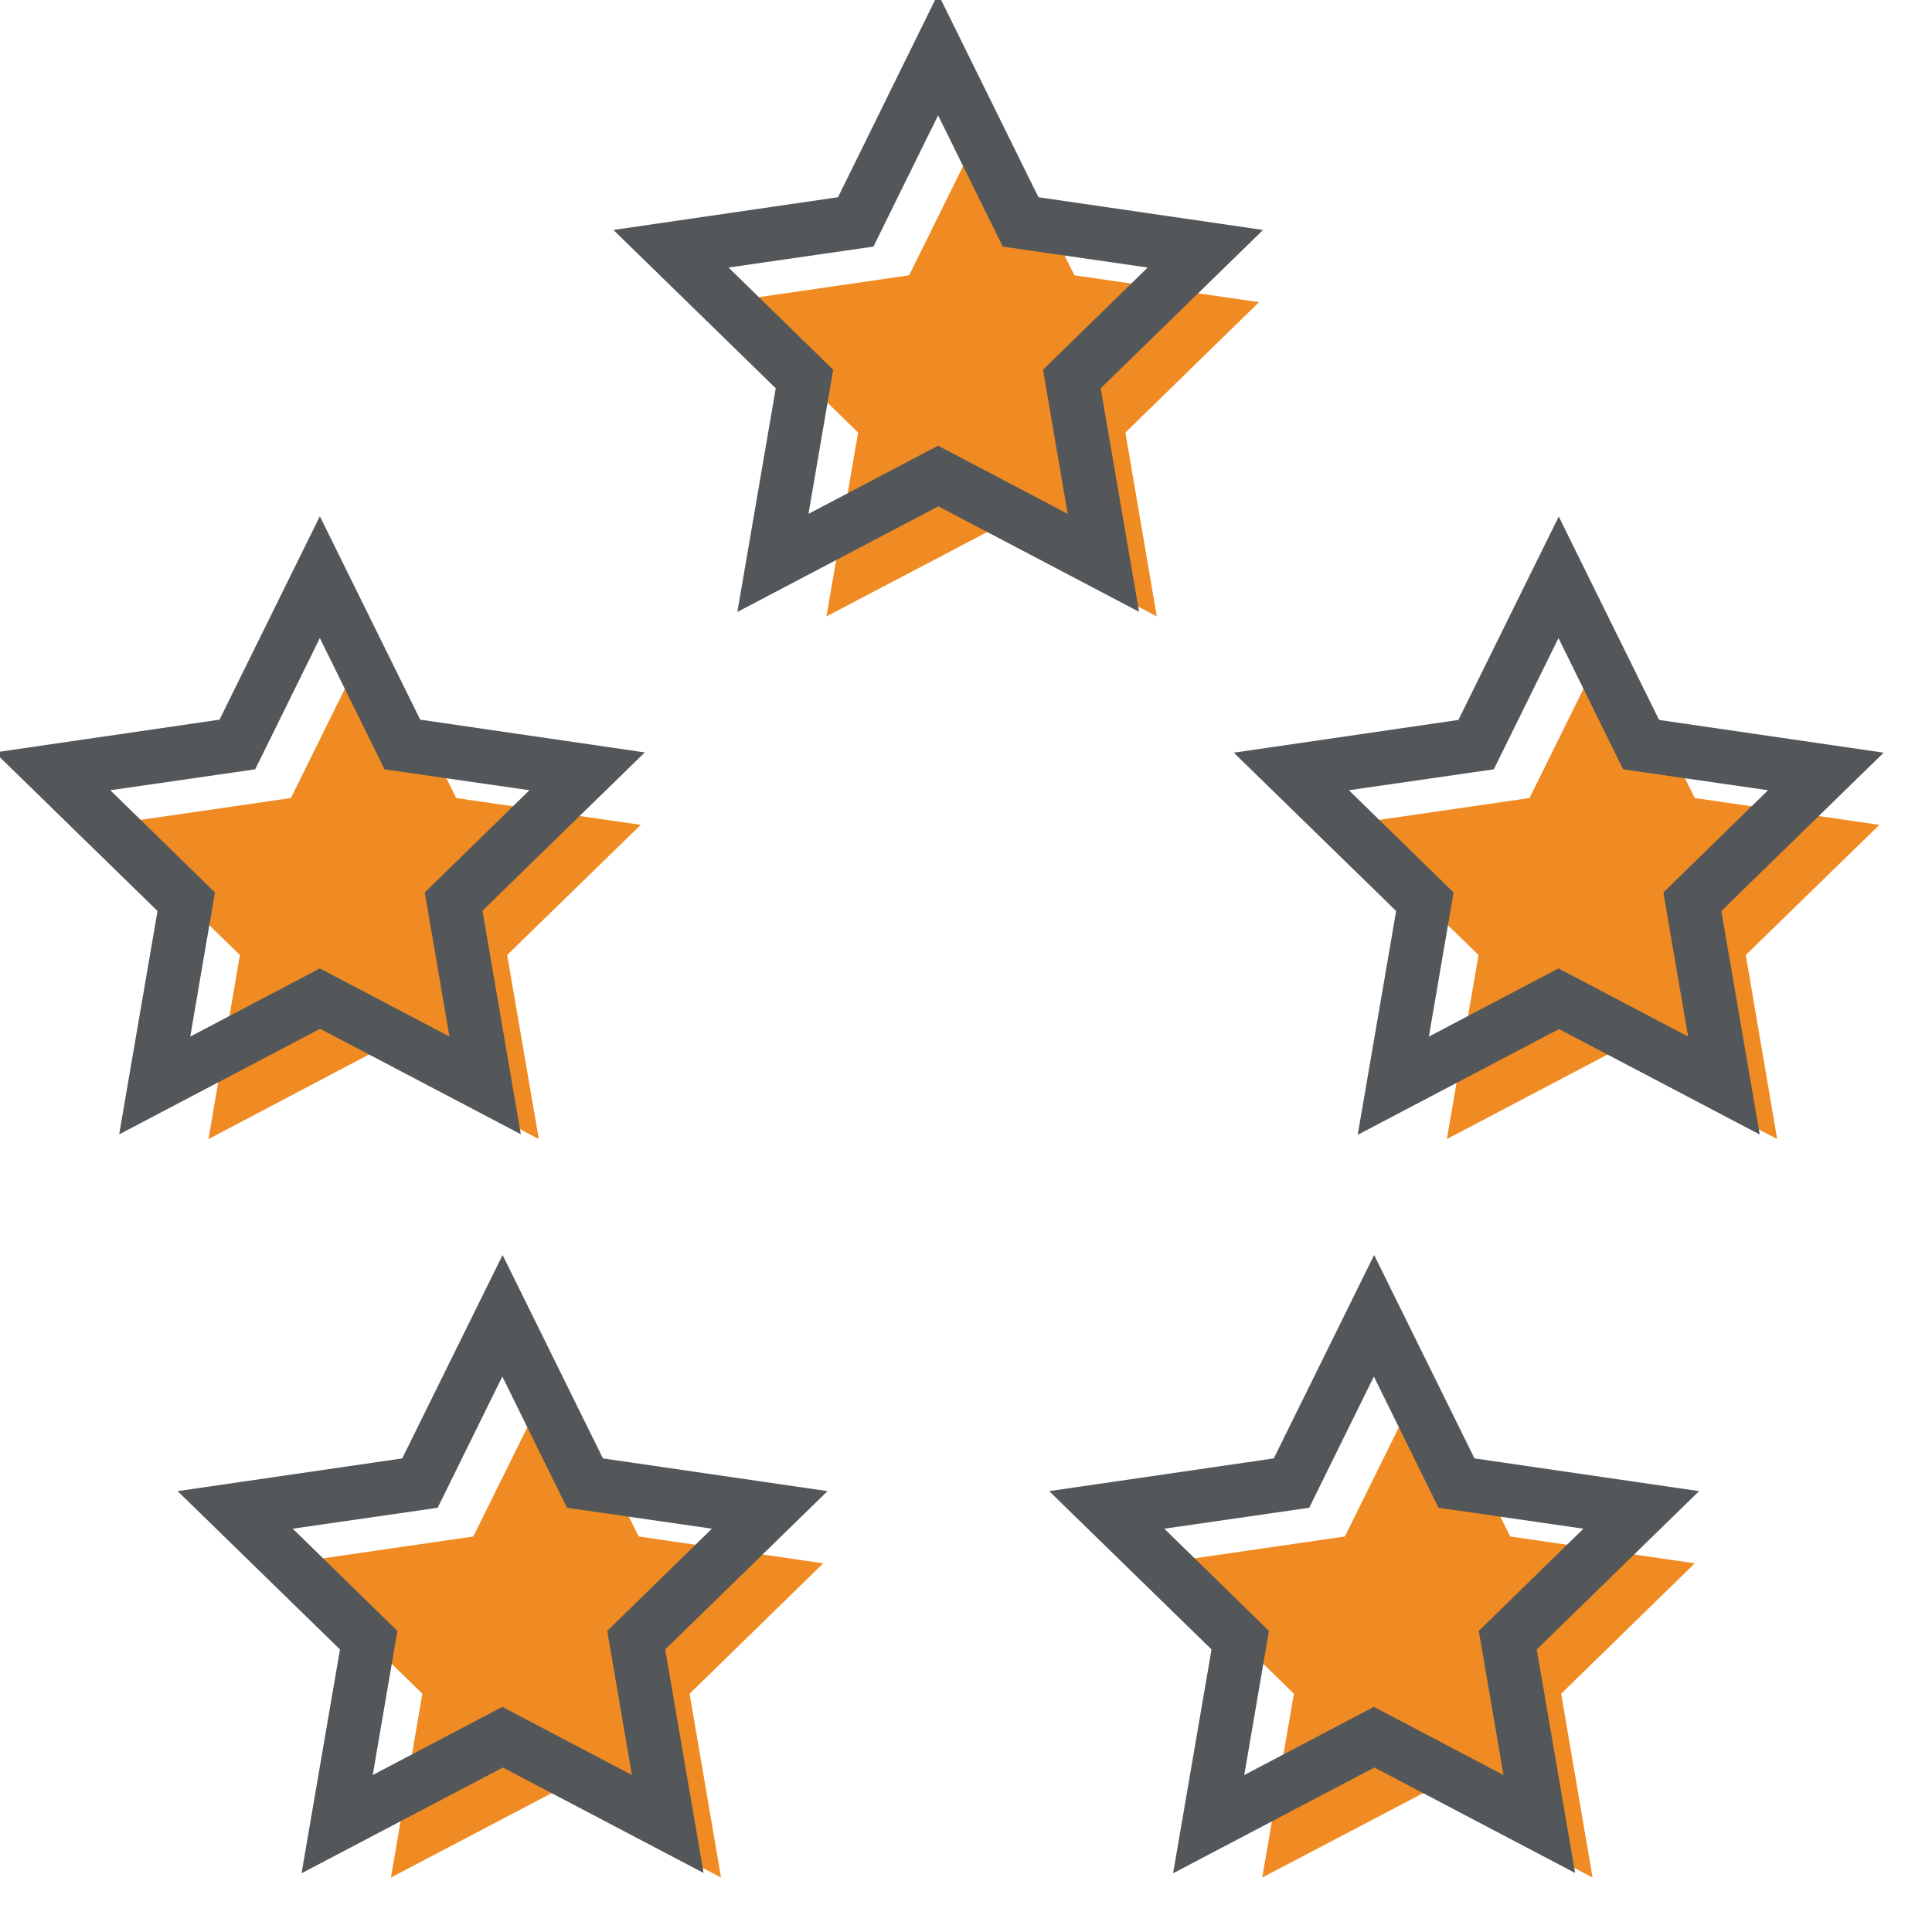
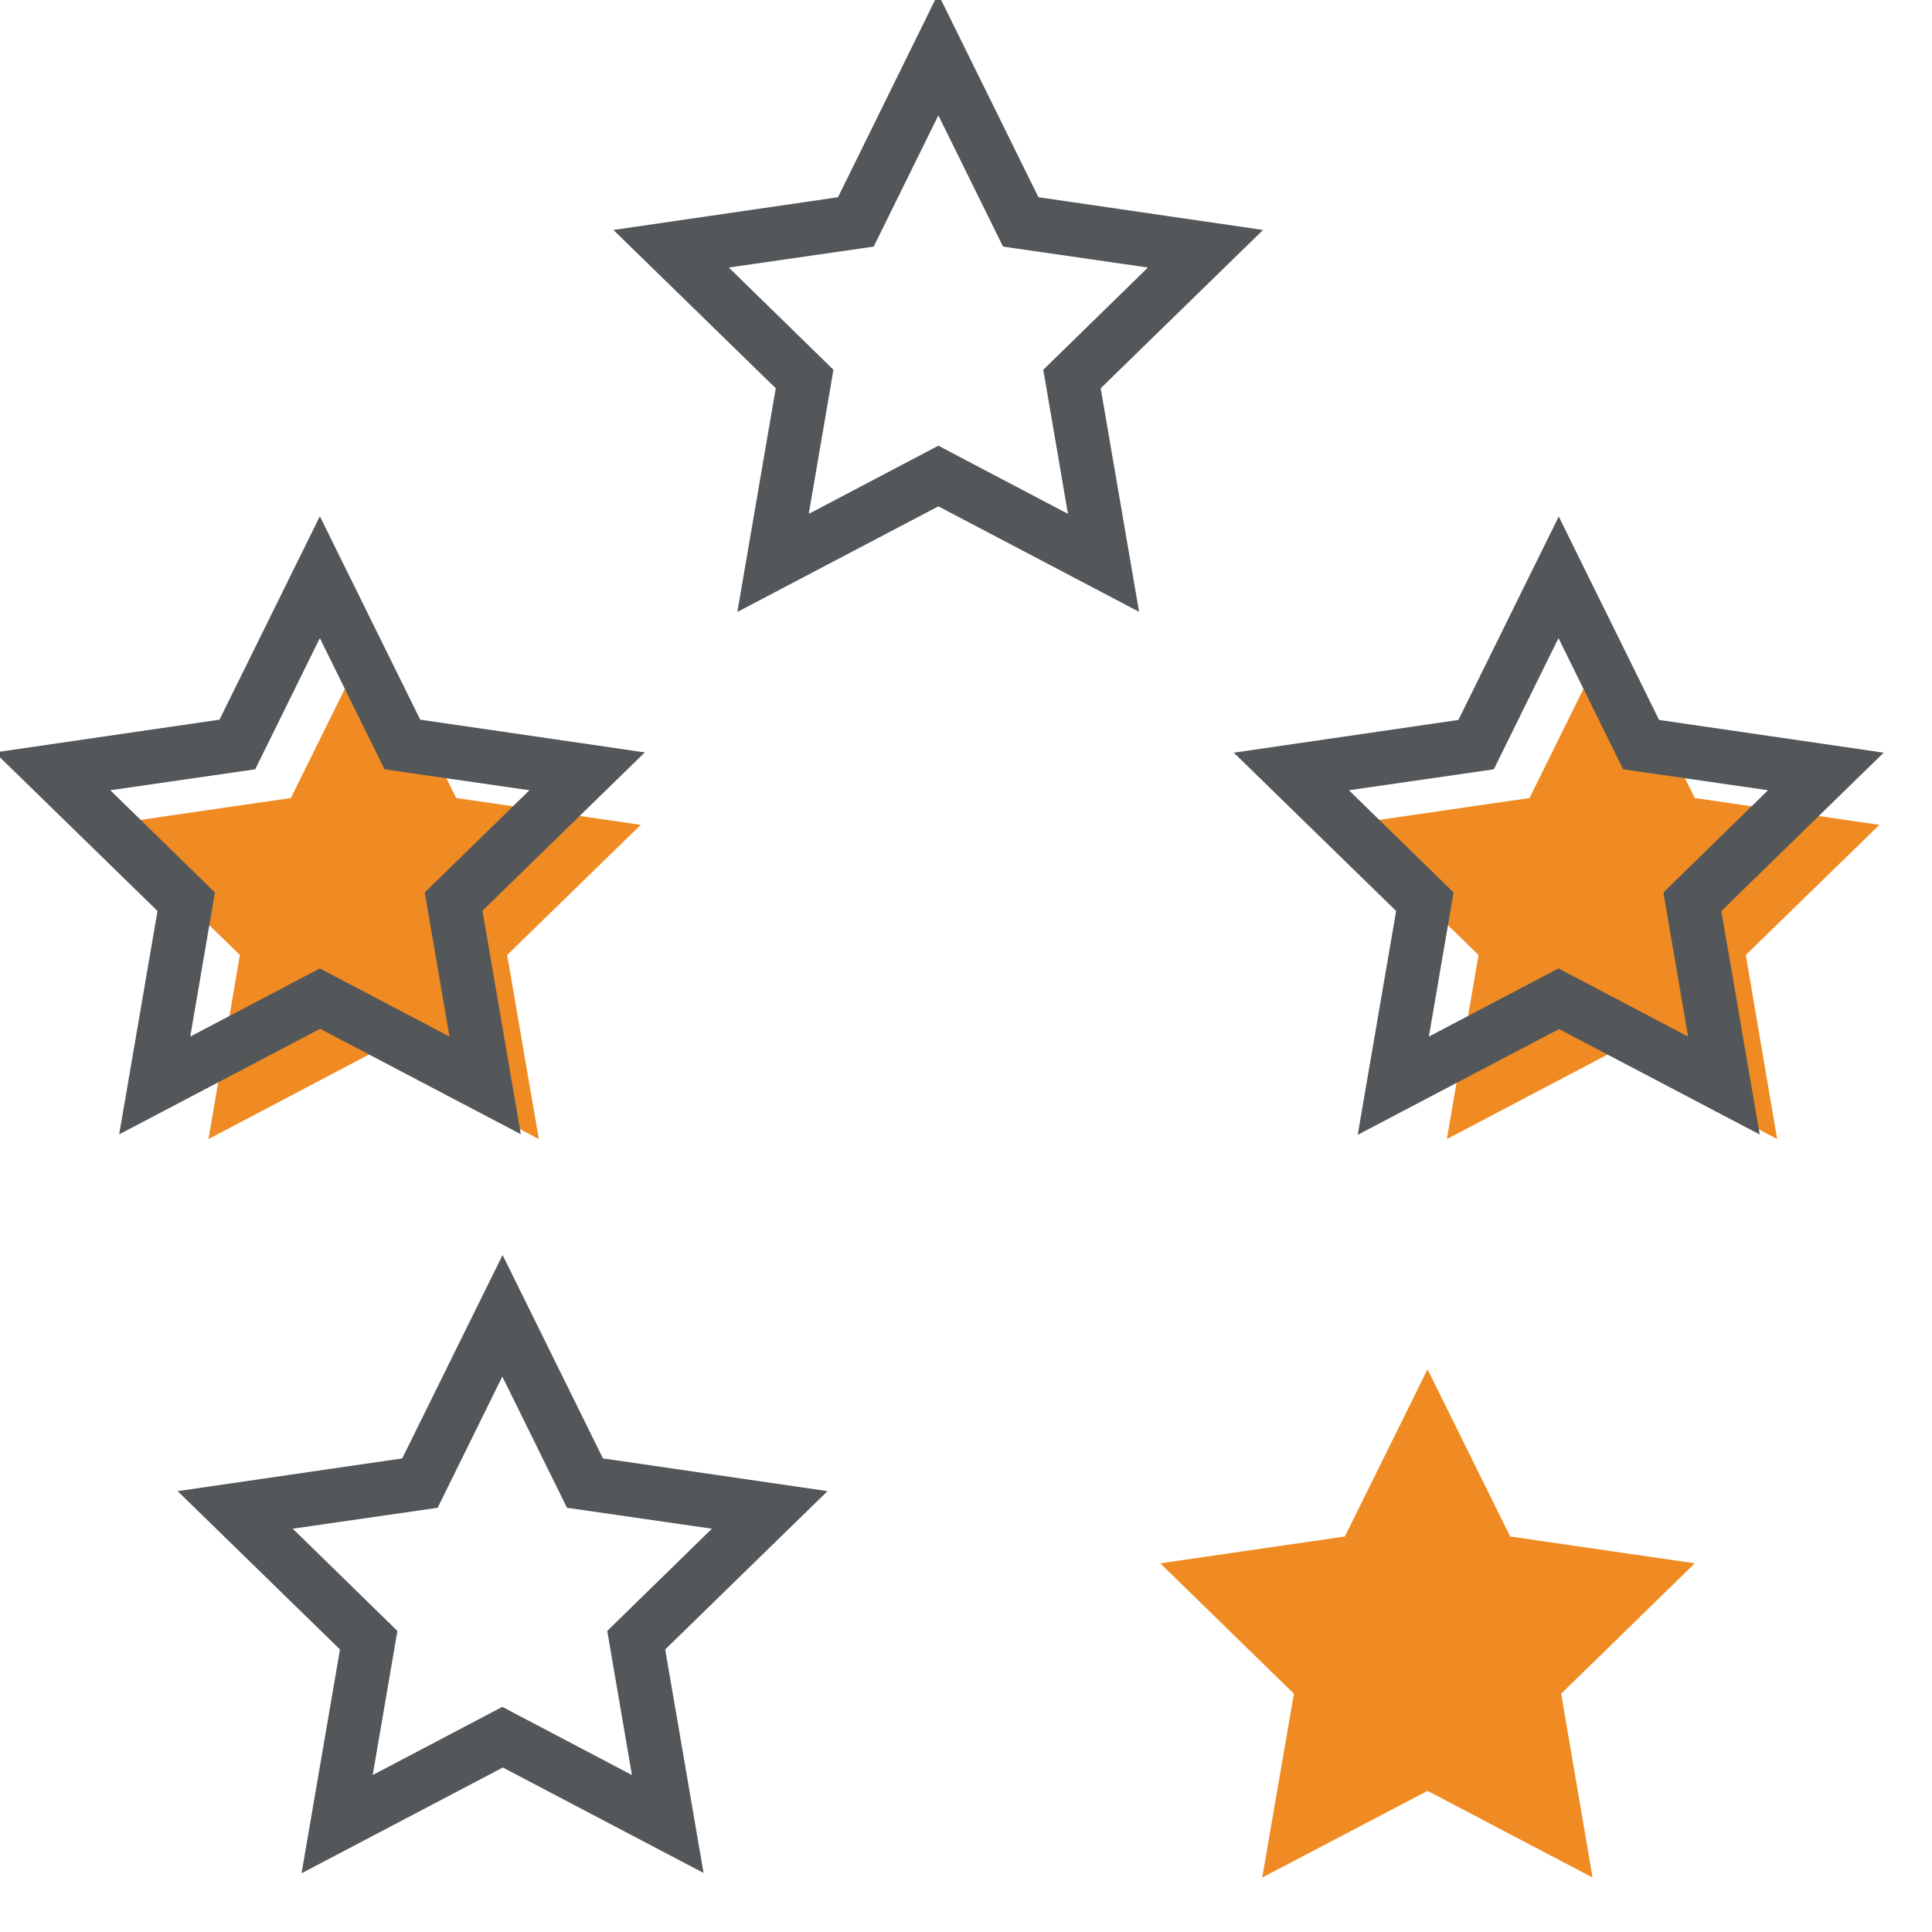
<svg xmlns="http://www.w3.org/2000/svg" id="a" viewBox="0 0 72 72">
  <defs>
    <style>.b{fill:#ef8b22;}.c{fill:#53575a;}</style>
  </defs>
-   <polygon class="b" points="36.96 4.03 40.04 10.26 46.92 11.26 41.94 16.12 43.11 22.97 36.96 19.74 30.8 22.97 31.98 16.12 27 11.26 33.88 10.26 36.96 4.03" />
  <polygon class="b" points="60.08 23.51 63.16 29.74 70.04 30.74 65.06 35.59 66.23 42.45 60.08 39.21 53.92 42.45 55.1 35.59 50.12 30.74 57 29.74 60.08 23.51" />
  <polygon class="b" points="13.92 23.51 17 29.74 23.88 30.74 18.9 35.59 20.08 42.45 13.92 39.21 7.77 42.45 8.94 35.59 3.96 30.74 10.84 29.74 13.92 23.51" />
  <polygon class="b" points="53.2 51.03 56.28 57.26 63.16 58.26 58.18 63.12 59.35 69.97 53.2 66.74 47.04 69.97 48.22 63.12 43.24 58.26 50.12 57.26 53.2 51.03" />
-   <polygon class="b" points="20.72 51.03 23.8 57.26 30.68 58.26 25.7 63.12 26.87 69.97 20.72 66.74 14.57 69.97 15.74 63.12 10.76 58.26 17.64 57.26 20.72 51.03" />
-   <path class="c" d="M27.48,22.8l1.43-8.33-6.05-5.9,8.37-1.22L34.96-.23l3.74,7.58,8.37,1.22-6.05,5.9,1.43,8.33-7.48-3.93-7.48,3.93Zm7.48-6.19l4.83,2.54-.92-5.37,3.9-3.81-5.4-.78-2.41-4.89-2.41,4.89-5.4,.78,3.9,3.81-.92,5.37,4.83-2.54Z" />
+   <path class="c" d="M27.48,22.8l1.43-8.33-6.05-5.9,8.37-1.22L34.96-.23l3.74,7.58,8.37,1.22-6.05,5.9,1.43,8.33-7.48-3.93-7.48,3.93m7.48-6.19l4.83,2.54-.92-5.37,3.9-3.81-5.4-.78-2.41-4.89-2.41,4.89-5.4,.78,3.9,3.81-.92,5.37,4.83-2.54Z" />
  <path class="c" d="M50.6,42.28l1.43-8.33-6.05-5.9,8.37-1.22,3.74-7.58,3.74,7.58,8.37,1.22-6.05,5.9,1.43,8.33-7.48-3.93-7.48,3.93Zm7.48-6.19l4.83,2.54-.92-5.37,3.9-3.81-5.4-.78-2.41-4.89-2.41,4.89-5.4,.78,3.9,3.81-.92,5.37,4.83-2.54Z" />
  <path class="c" d="M4.44,42.28l1.43-8.33L-.19,28.04l8.37-1.22,3.74-7.58,3.74,7.58,8.37,1.22-6.05,5.9,1.43,8.33-7.48-3.93-7.48,3.93Zm7.48-6.19l4.83,2.54-.92-5.37,3.9-3.81-5.4-.78-2.41-4.89-2.41,4.89-5.4,.78,3.9,3.81-.92,5.37,4.83-2.54Z" />
-   <path class="c" d="M43.72,69.8l1.43-8.33-6.05-5.9,8.37-1.22,3.74-7.58,3.74,7.58,8.37,1.22-6.05,5.9,1.43,8.33-7.48-3.93-7.48,3.93Zm7.48-6.19l4.83,2.54-.92-5.37,3.9-3.81-5.4-.78-2.41-4.89-2.41,4.89-5.4,.78,3.9,3.81-.92,5.37,4.83-2.54Z" />
  <path class="c" d="M11.24,69.8l1.43-8.33-6.05-5.9,8.37-1.22,3.74-7.58,3.74,7.58,8.37,1.22-6.05,5.9,1.43,8.33-7.48-3.93-7.48,3.93Zm7.48-6.19l4.83,2.54-.92-5.37,3.9-3.81-5.4-.78-2.41-4.89-2.41,4.89-5.4,.78,3.9,3.81-.92,5.37,4.83-2.54Z" />
</svg>